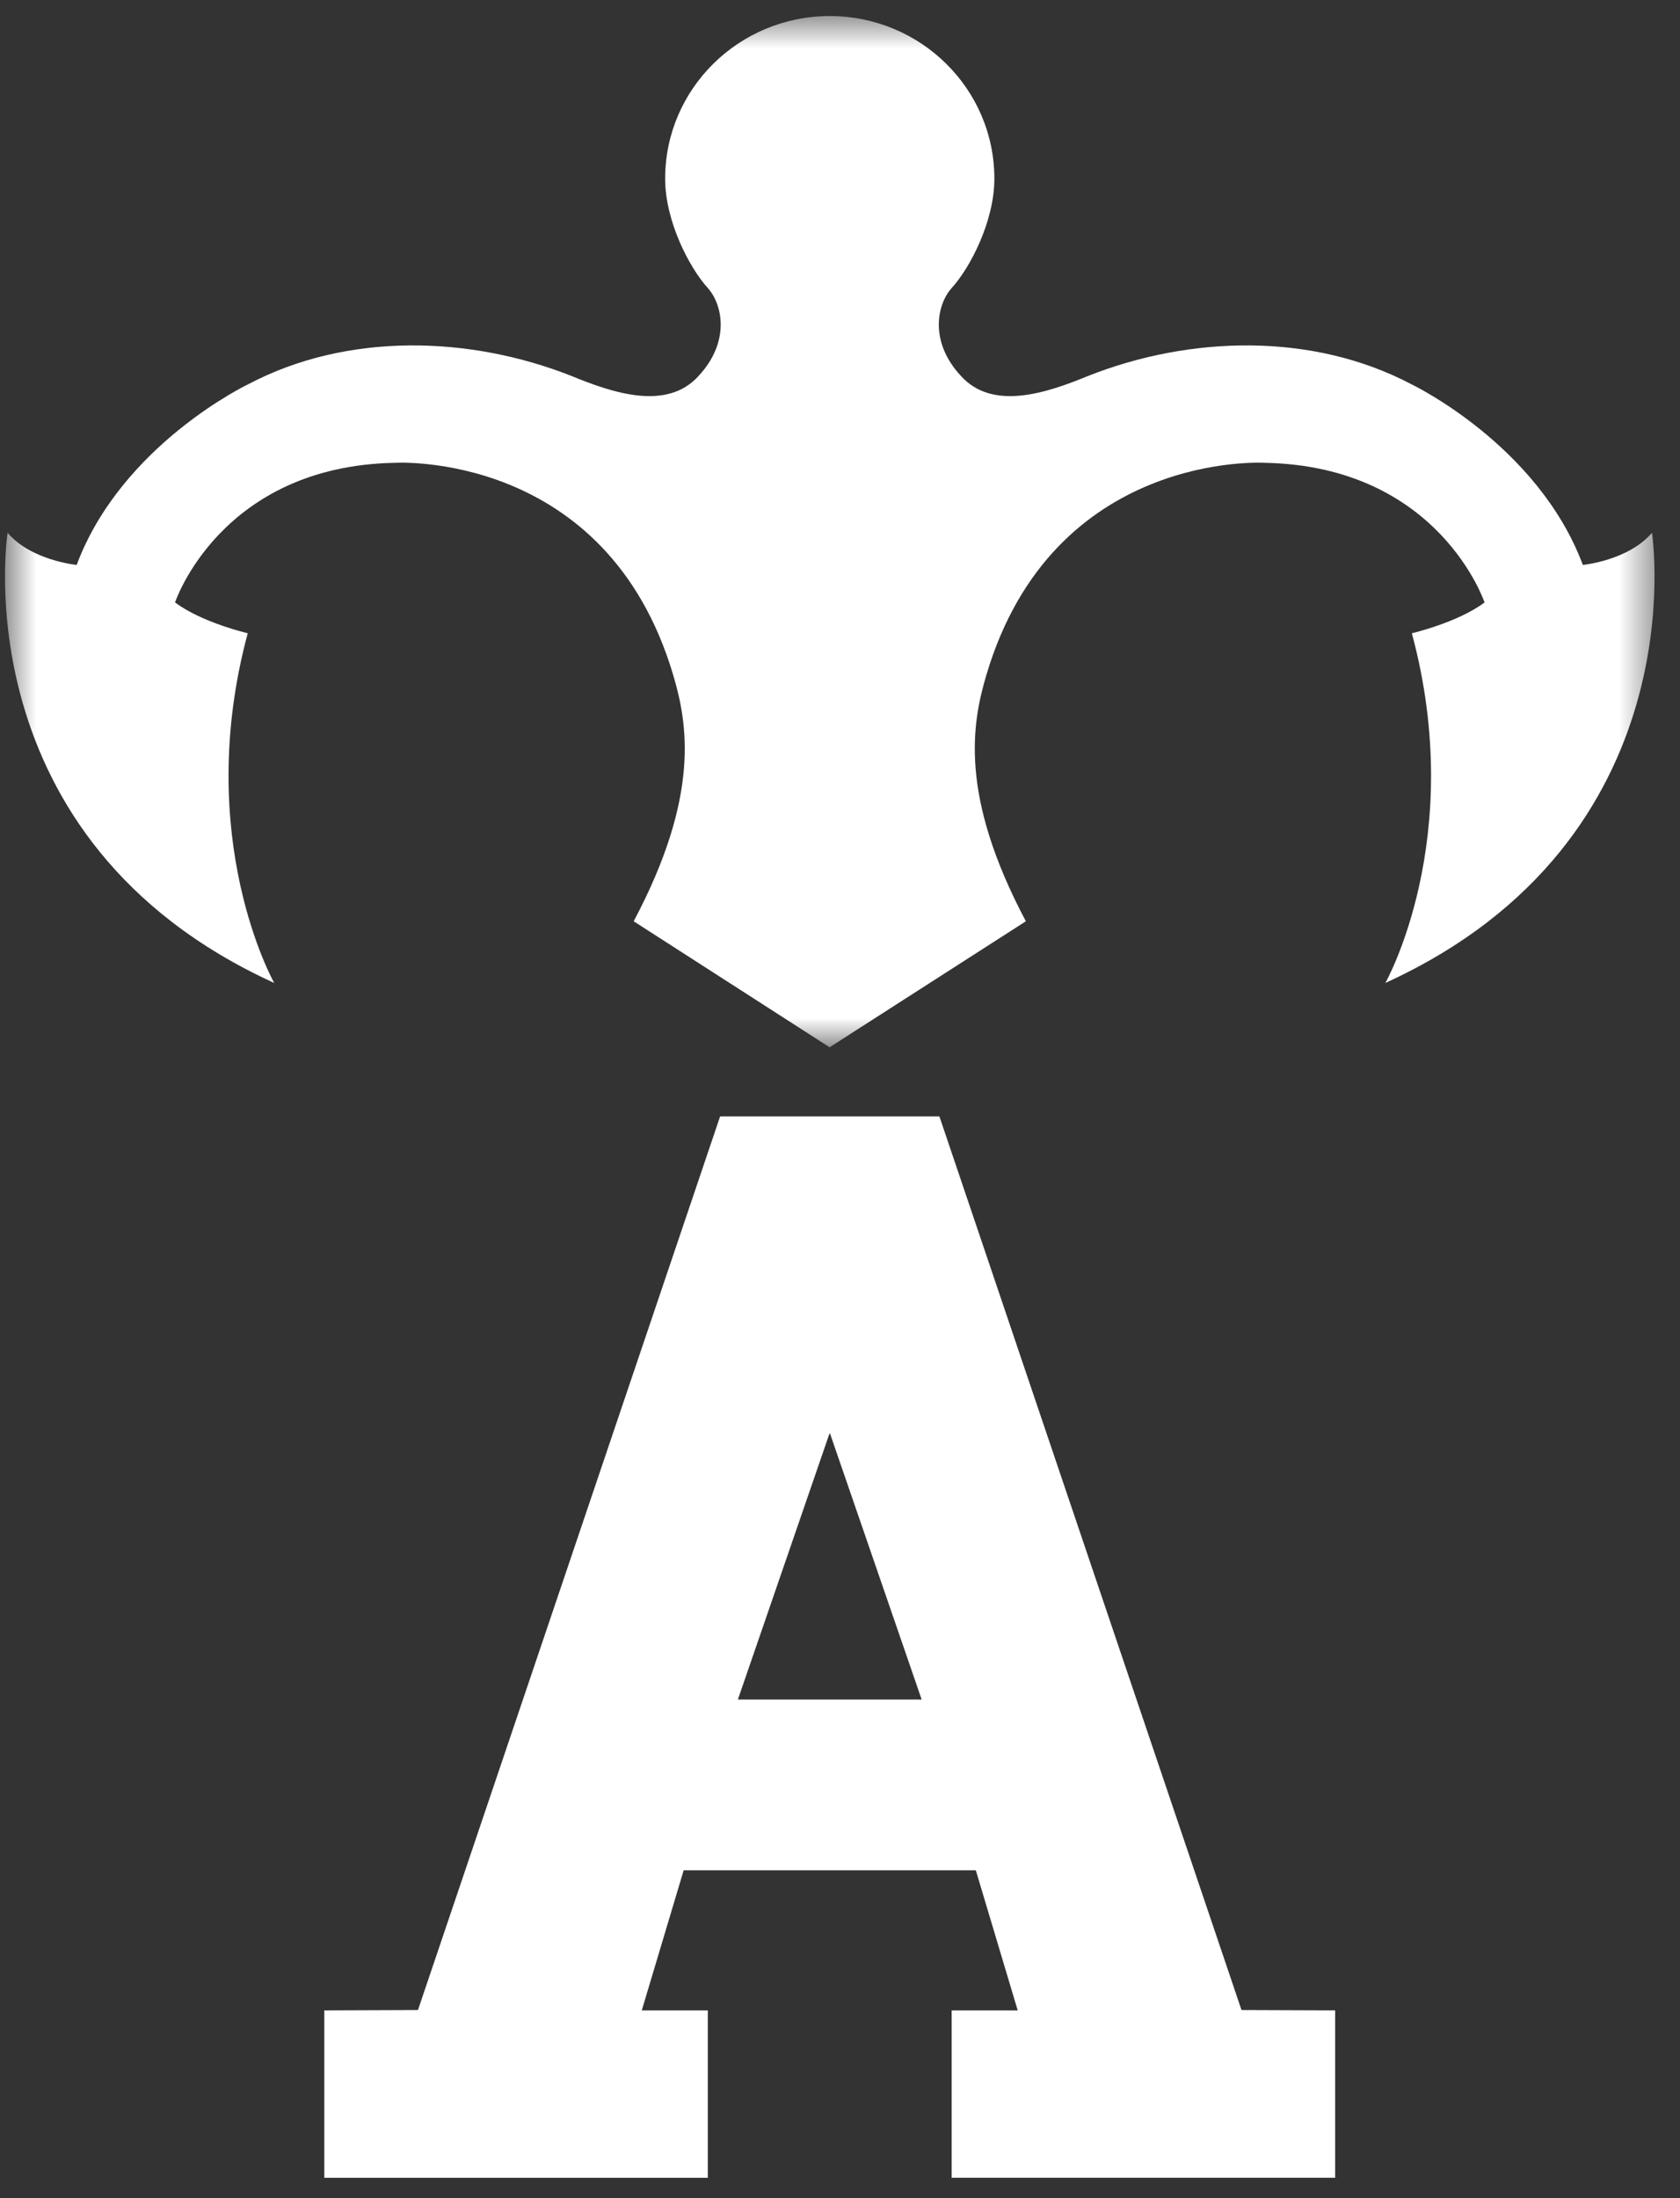
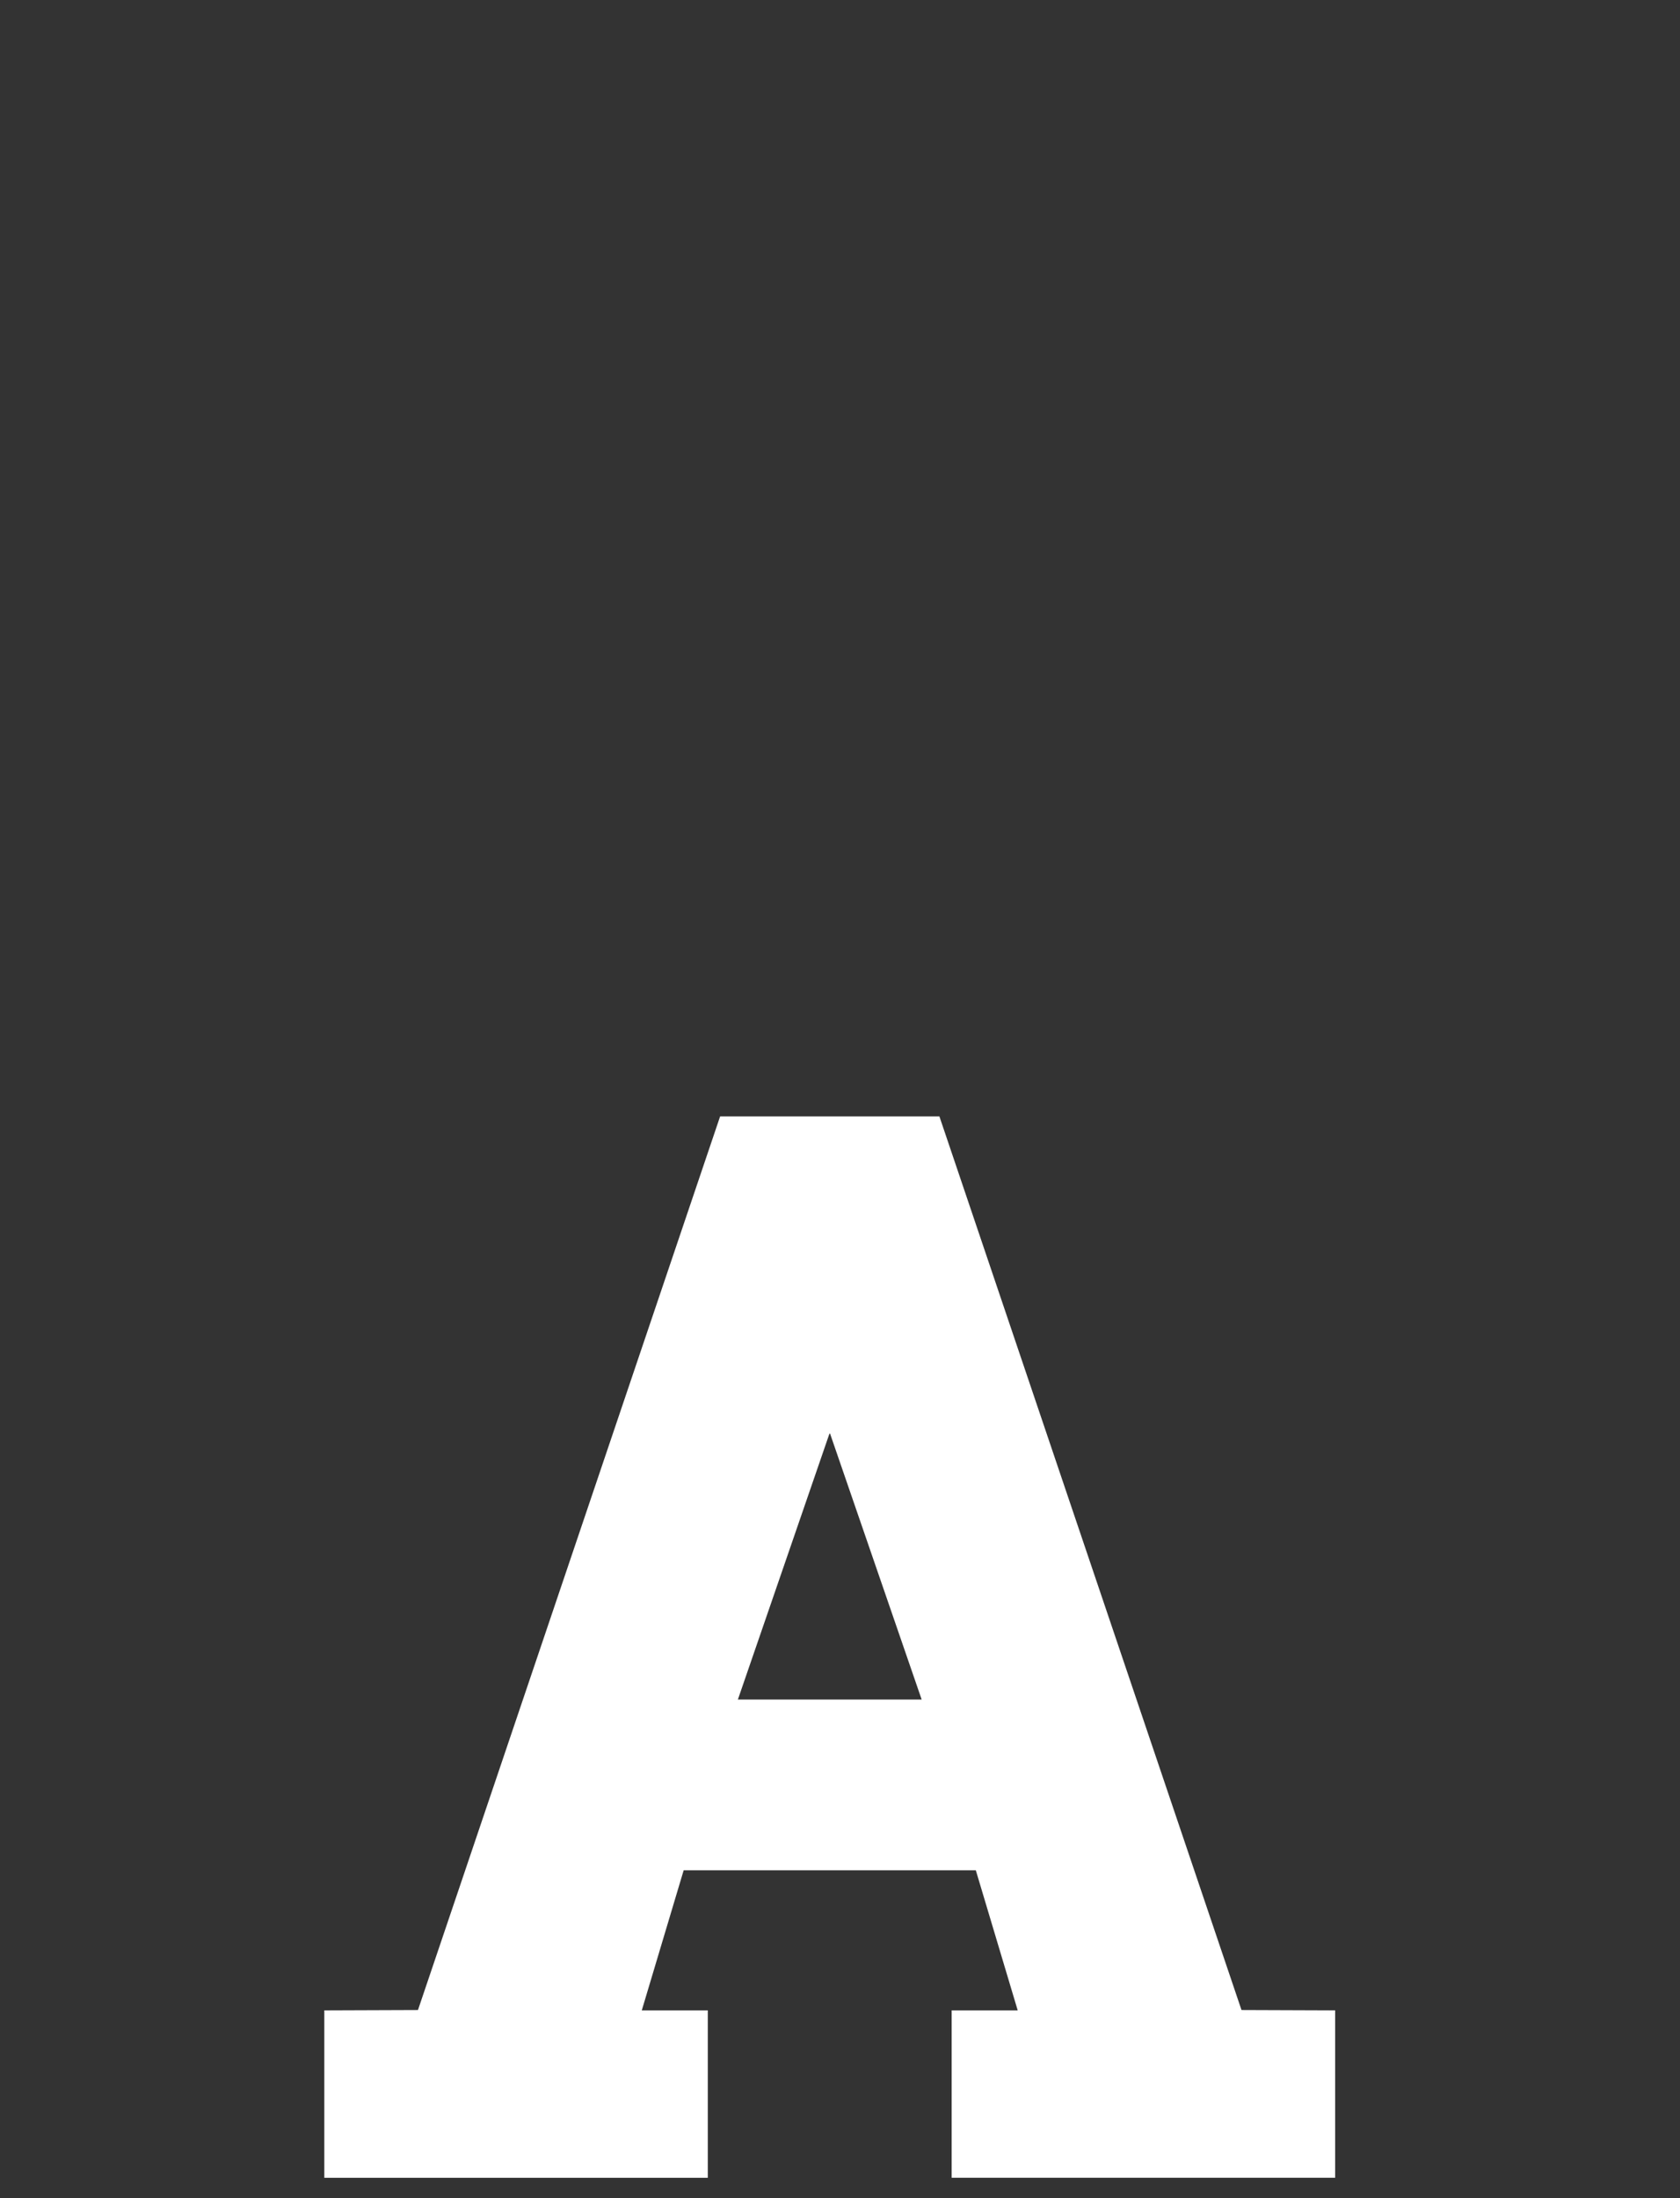
<svg xmlns="http://www.w3.org/2000/svg" xmlns:xlink="http://www.w3.org/1999/xlink" width="52" height="68" viewBox="0 0 52 68">
  <rect x="0" y="0" width="52" height="68" fill="#333333" stroke="none" />
  <title>anchor_logo_white</title>
  <defs>
    <path id="a" d="M.536.497h51.058v31.901H.536z" />
  </defs>
  <g fill="none" fill-rule="evenodd">
    <g transform="translate(-.382)">
      <mask id="b" fill="#fff">
        <use xlink:href="#a" />
      </mask>
-       <path d="M51.513 16.482c-.73.86-2.138.994-2.138.994-1.394-3.728-5.313-5.592-5.313-5.592-3.053-1.607-6.842-1.503-10.006-.252-1.291.531-2.95 1.083-3.929 0-.981-1.052-.75-2.197-.295-2.714.58-.635 1.328-2.073 1.328-3.39 0-2.78-2.28-5.027-5.092-5.032h-.008c-2.81.005-5.09 2.253-5.09 5.031 0 1.318.749 2.756 1.327 3.391.456.517.687 1.662-.294 2.714-.98 1.083-2.638.531-3.929 0-3.164-1.251-6.952-1.355-10.004.252 0 0-3.922 1.864-5.315 5.592 0 0-1.408-.135-2.138-.994 0 0-1.478 9.487 8.253 13.926 0 0-2.532-4.472-.82-10.818 0 0-1.418-.329-2.25-.954 0 0 1.405-4.22 6.807-4.319 0 0 6.54-.397 8.609 6.555.45 1.51.848 3.733-1.22 7.628l6.064 3.898 6.075-3.898c-2.068-3.895-1.67-6.118-1.22-7.628 2.068-6.952 8.609-6.555 8.609-6.555 5.4.1 6.808 4.32 6.808 4.32-.833.624-2.25.953-2.25.953 1.712 6.346-.82 10.818-.82 10.818 9.73-4.44 8.252-13.926 8.252-13.926" fill="#FFF" mask="url(#b)" />
    </g>
    <path d="M41.161 62.19l-2.734-.01-9.35-27.643h-6.788L12.937 62.18l-2.732.01h-.167v5.18h11.87v-5.18h-2.043l1.296-4.332h9.043L31.5 62.19h-2.044v5.179h11.87v-5.18h-.165zm-18.322-9.614l2.837-8.234.006.02.008-.02 2.838 8.234h-5.69z" fill="#FFF" />
  </g>
</svg>